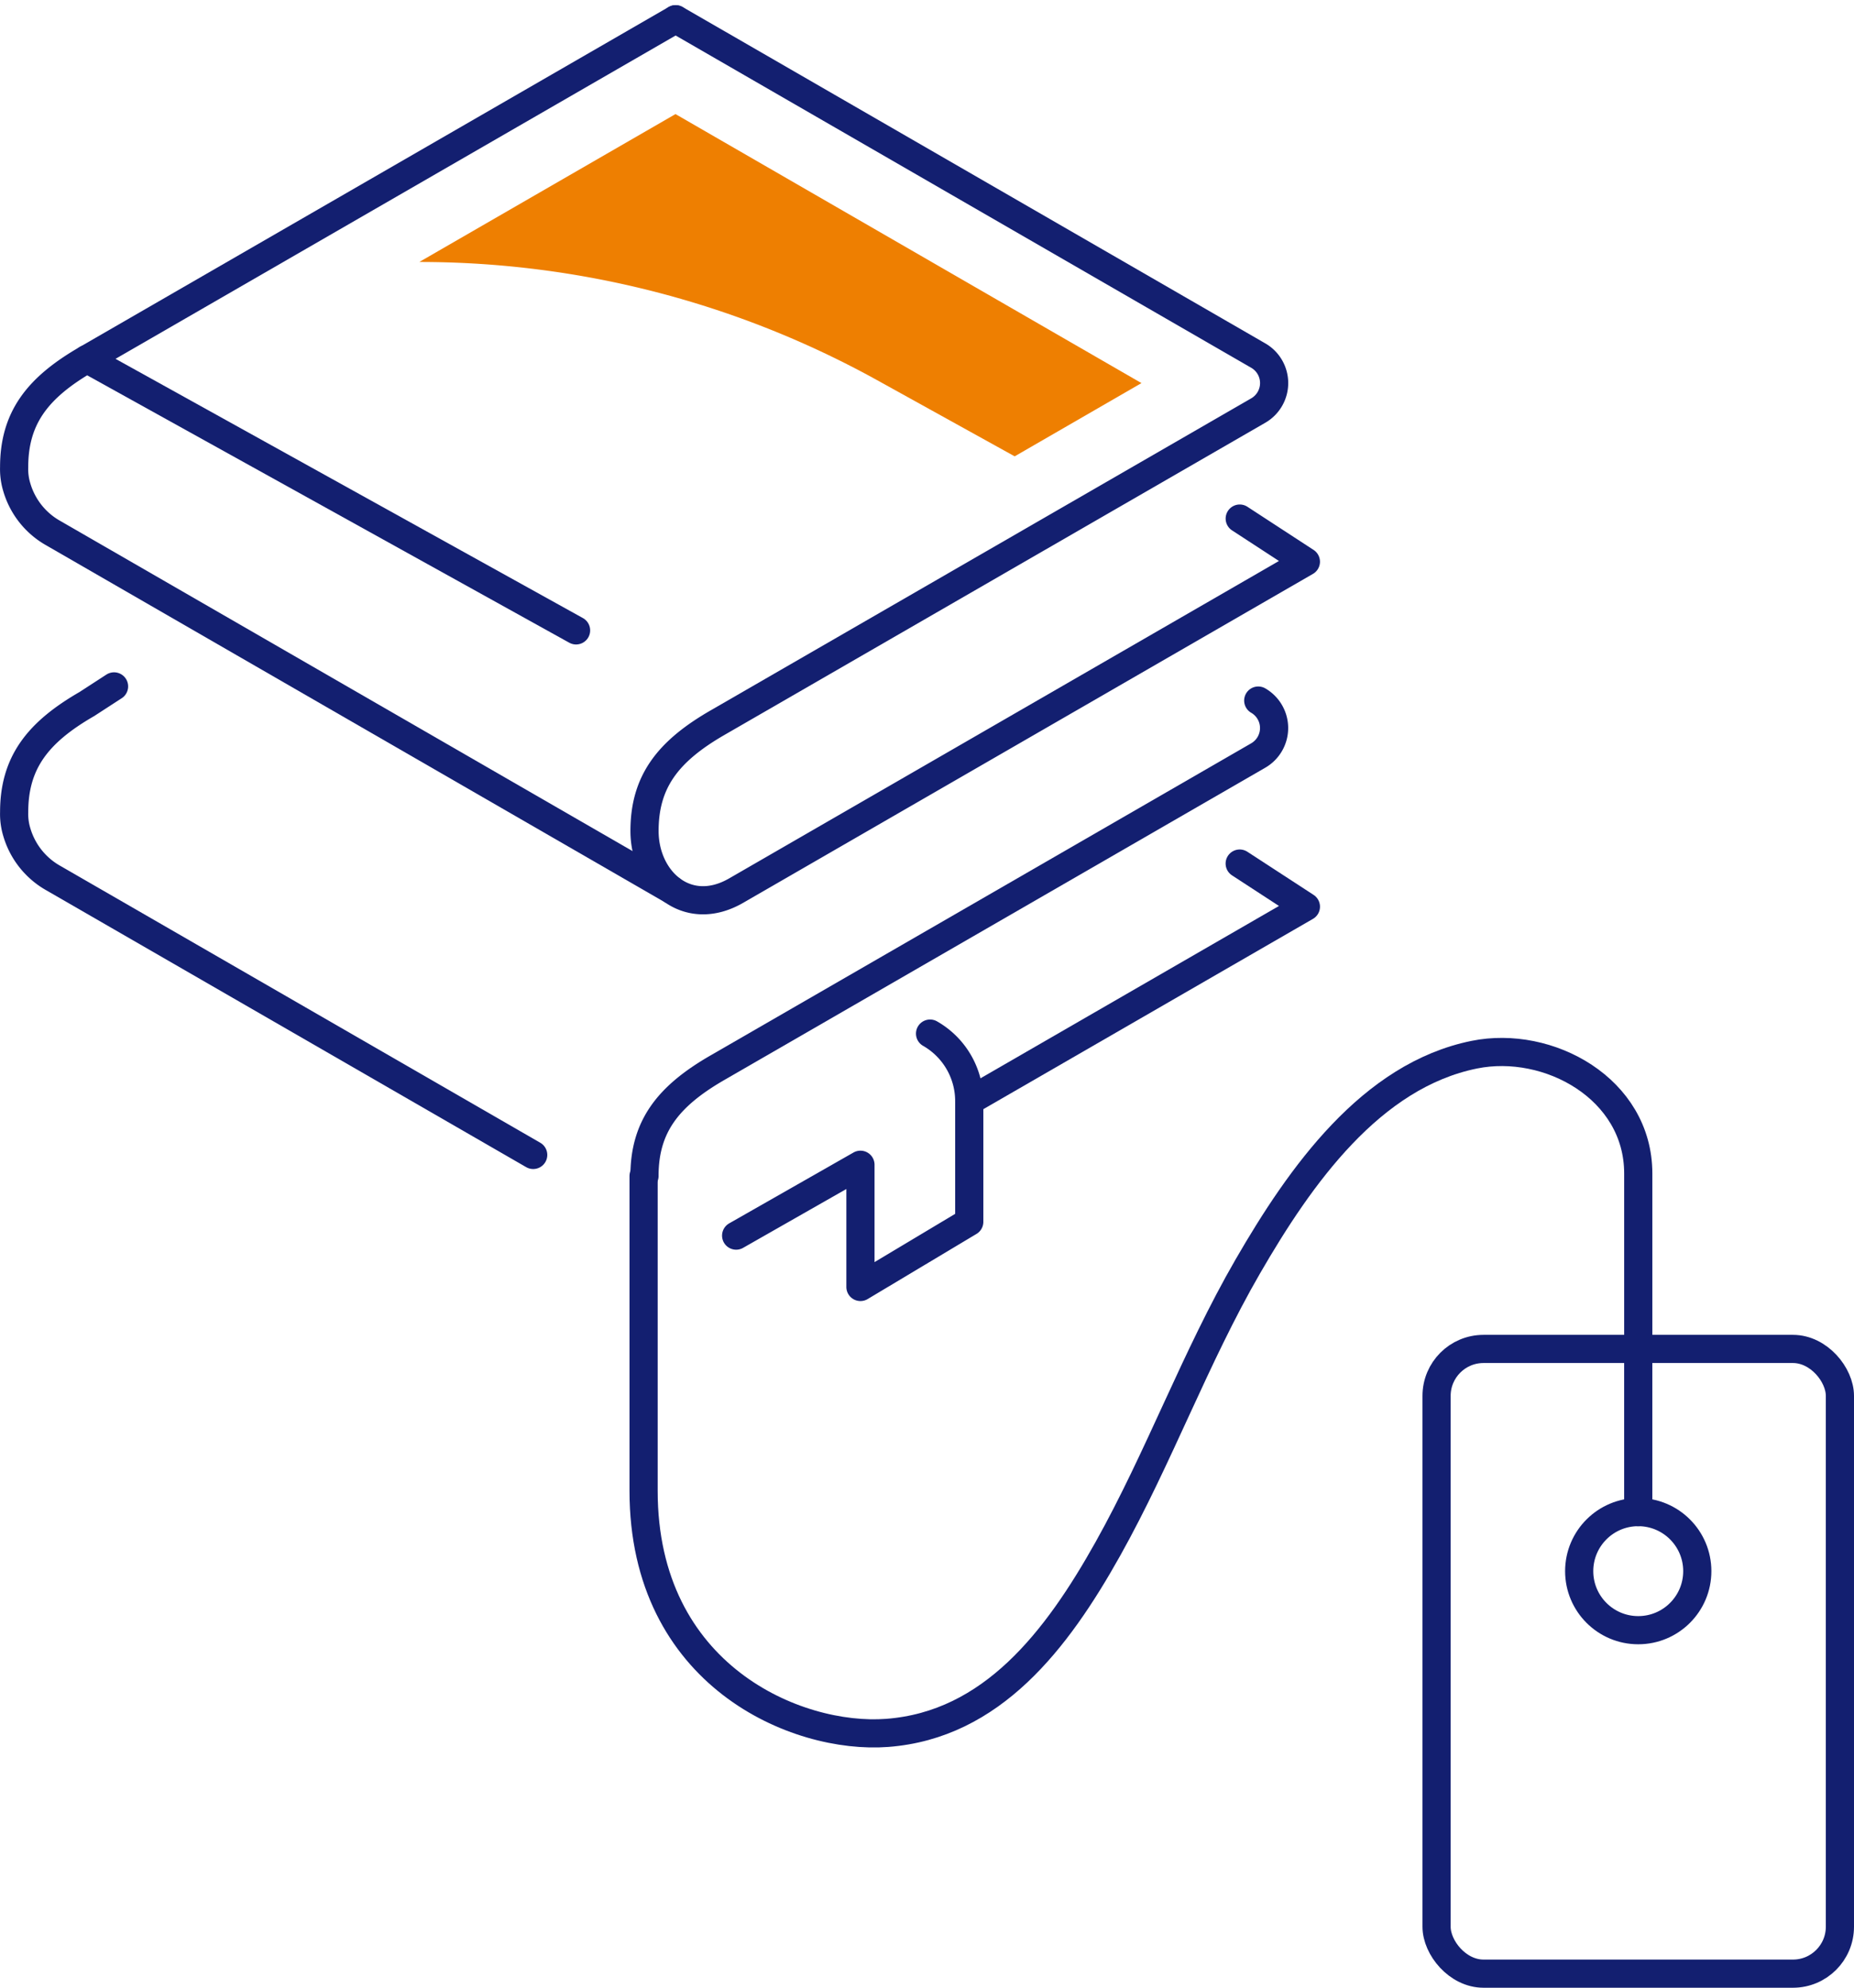
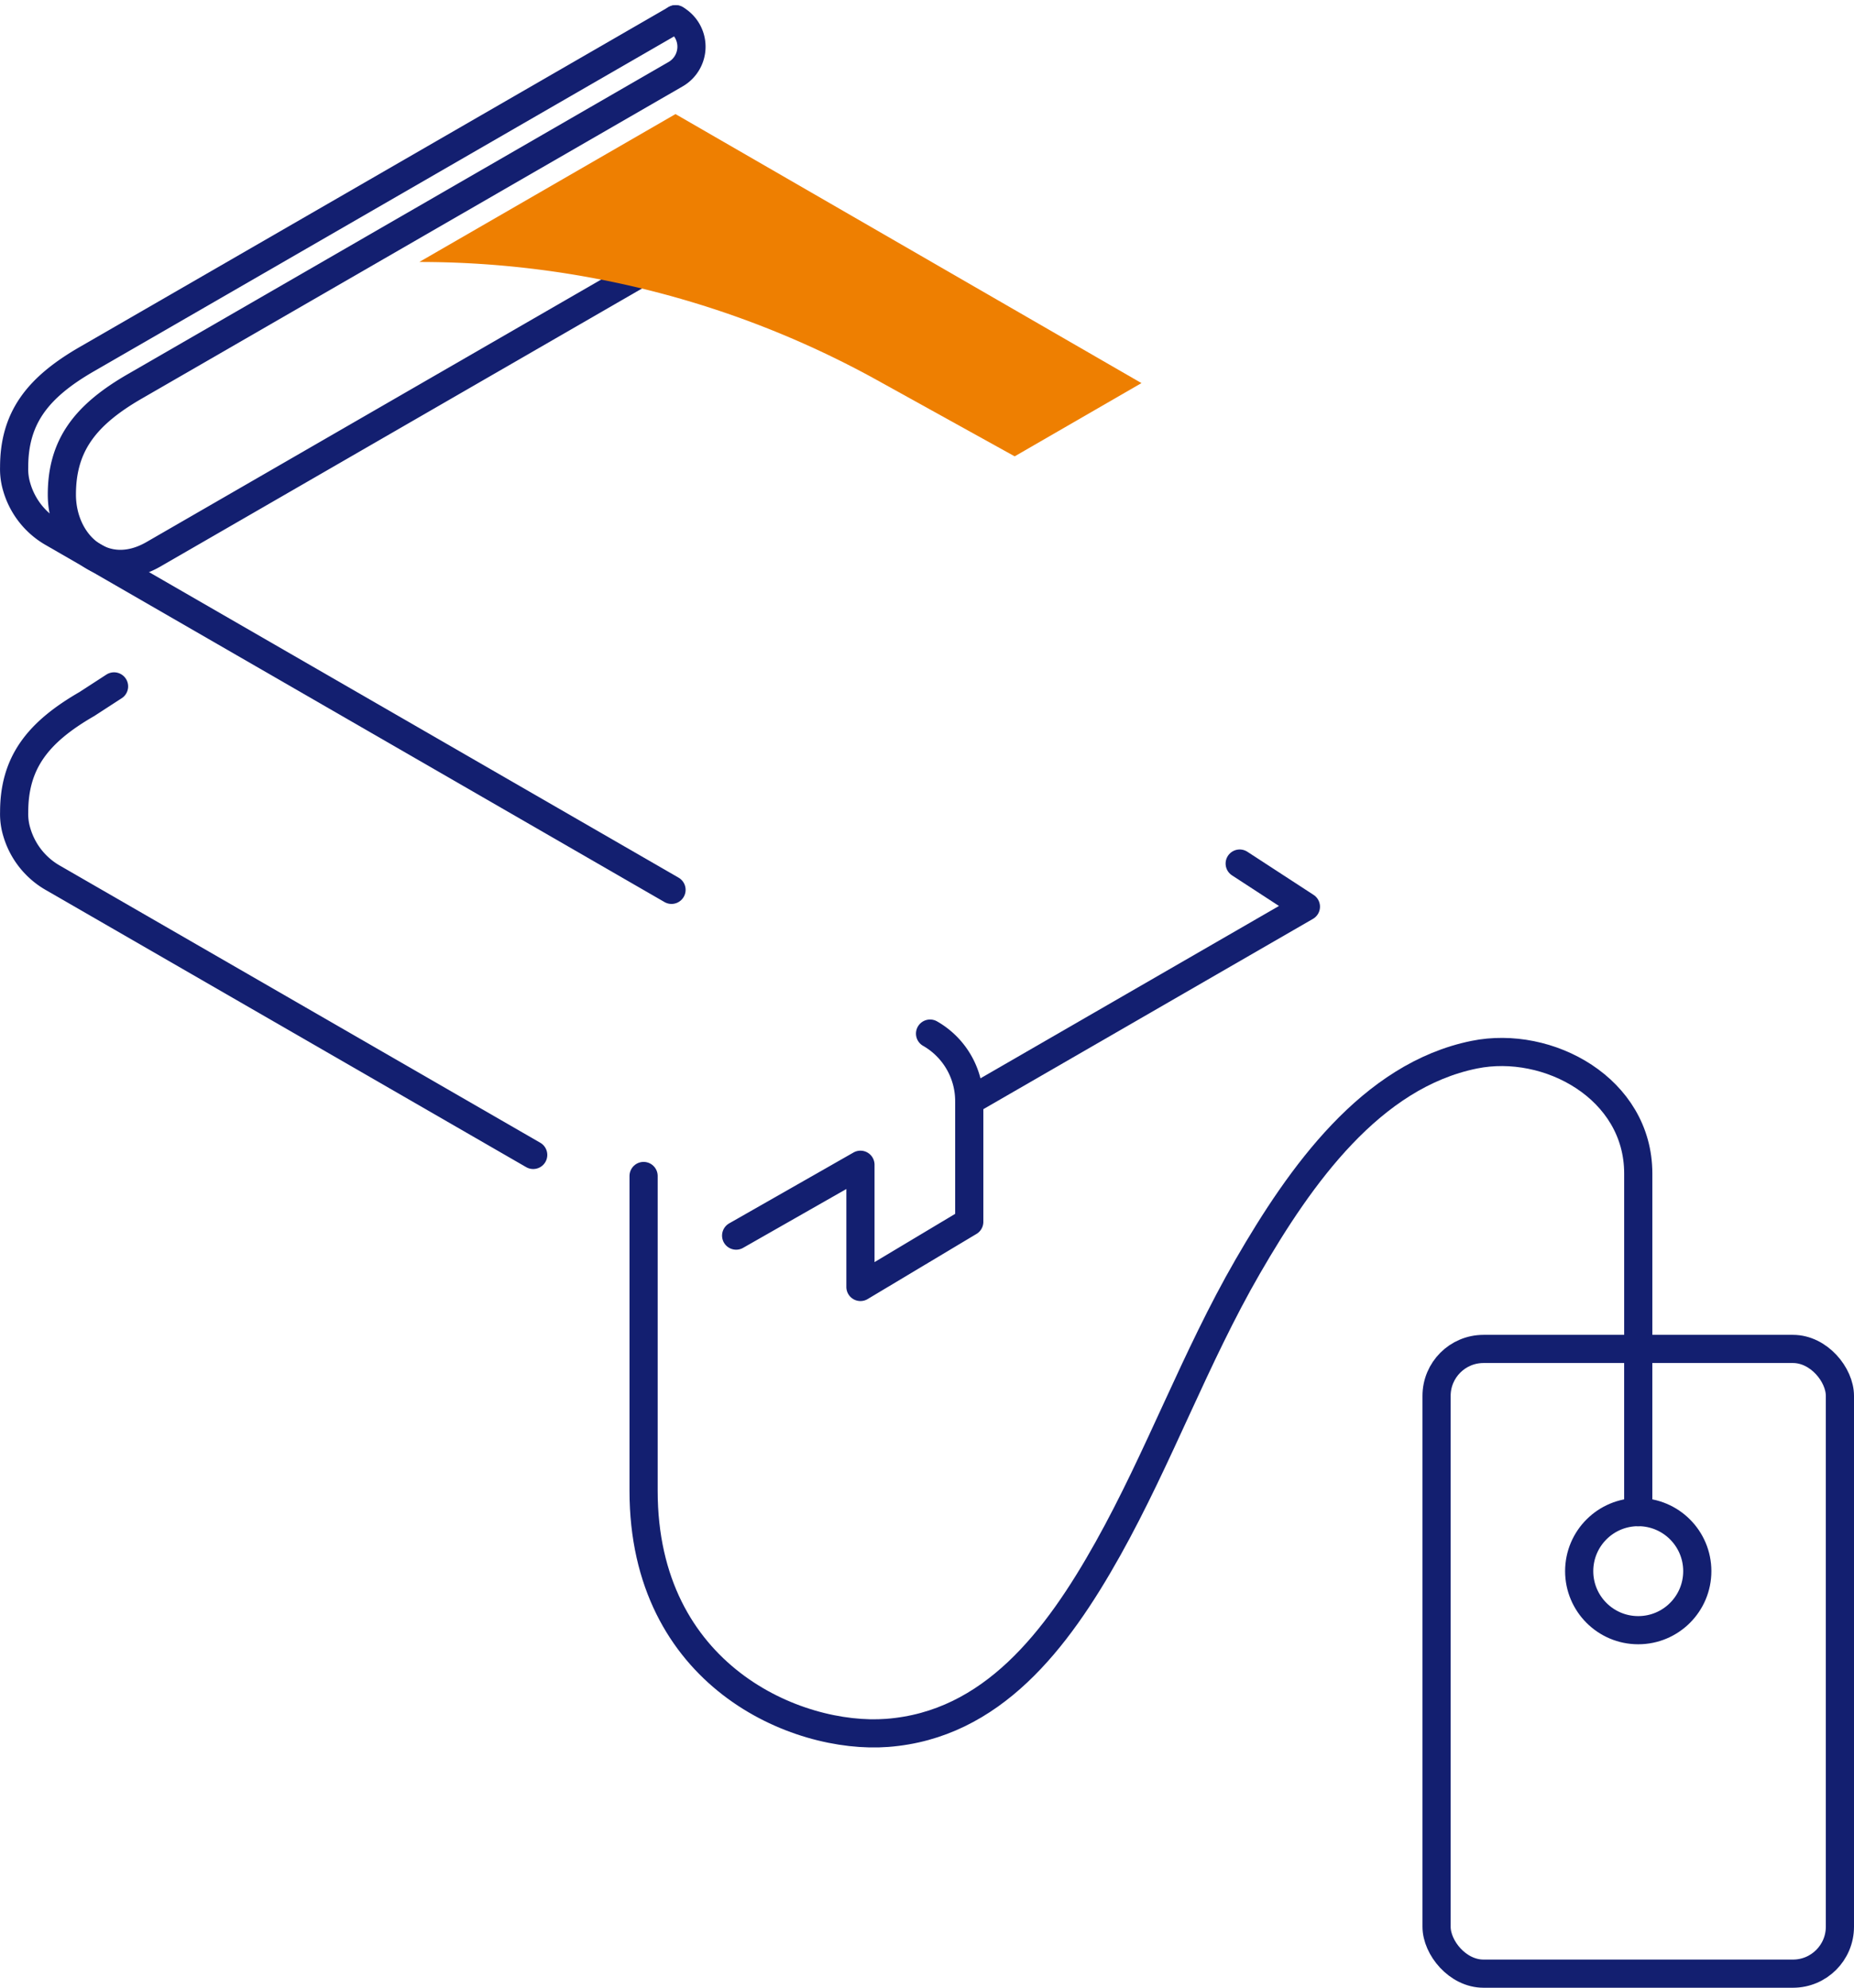
<svg xmlns="http://www.w3.org/2000/svg" width="131.617" height="141.127" viewBox="0 0 131.617 141.127">
  <defs>
    <style>.a{fill:none;stroke:#131f70;stroke-linecap:round;stroke-linejoin:round;stroke-width:2px;}.b{fill:#ee7f01;}</style>
  </defs>
  <g transform="translate(1 1.366)">
-     <path class="a" d="M2301.4,1387.188l41.363,23.881a2.253,2.253,0,0,1,0,3.9l-38.411,22.175c-3.5,2.025-5.161,4.176-5.161,7.677h0c0,3.5,3.005,6.255,6.507,4.233l40.443-23.351-4.695-3.062" transform="translate(-2254.436 -1387.188)" />
+     <path class="a" d="M2301.4,1387.188a2.253,2.253,0,0,1,0,3.9l-38.411,22.175c-3.5,2.025-5.161,4.176-5.161,7.677h0c0,3.5,3.005,6.255,6.507,4.233l40.443-23.351-4.695-3.062" transform="translate(-2254.436 -1387.188)" />
    <path class="a" d="M2330.255,1449l-43.874-25.317a5.508,5.508,0,0,1-2.6-3.252,4.428,4.428,0,0,1-.193-1.437c0-3.5,1.658-5.653,5.163-7.675l41.792-24.128" transform="translate(-2283.584 -1387.188)" />
    <g transform="translate(0 47.369)">
      <path class="a" d="M2307.227,1424.95l23.9-13.8-4.7-3.062" transform="translate(-2239.42 -1395.511)" />
      <path class="a" d="M2320.436,1436.969l-34.054-19.648a5.521,5.521,0,0,1-2.6-3.255,4.416,4.416,0,0,1-.193-1.434c0-3.5,1.658-5.656,5.163-7.677l1.928-1.251" transform="translate(-2283.584 -1403.705)" />
    </g>
    <path class="a" d="M2301.458,1426.642l8.824-5.03v8.676l7.724-4.624v-8.575a5.519,5.519,0,0,0-2.782-4.789h0" transform="translate(-2250.198 -1340.281)" />
-     <path class="a" d="M2342.76,1404.055a2.253,2.253,0,0,1,0,3.9l-38.411,22.177c-3.5,2.022-5.161,4.173-5.161,7.675h0" transform="translate(-2254.436 -1355.681)" />
-     <line class="a" x2="34.727" y2="19.264" transform="translate(5.169 24.127)" />
    <rect class="a" width="28.634" height="44.355" rx="3.333" transform="translate(100.983 94.407)" />
    <circle class="a" cx="4.192" cy="4.192" r="4.192" transform="translate(111.108 105.992)" />
    <line class="a" y1="11.585" transform="translate(115.3 94.407)" />
    <path class="a" d="M2369.778,1433.836V1421.38c0-6.037-6.393-9.5-11.636-8.435-7.331,1.483-12.343,8.563-16.086,15.04-3.73,6.453-6.284,13.528-9.923,20.035s-8.239,12.513-15.676,13.078c-6.437.49-17.291-4.07-17.291-17.187v-22.353" transform="translate(-2254.477 -1339.43)" />
    <path class="b" d="M2326.126,1408.435l9.751,5.4,9-5.2-33.079-19.1-18.187,10.5h0A67.12,67.12,0,0,1,2326.126,1408.435Z" transform="translate(-2264.844 -1382.801)" />
  </g>
</svg>